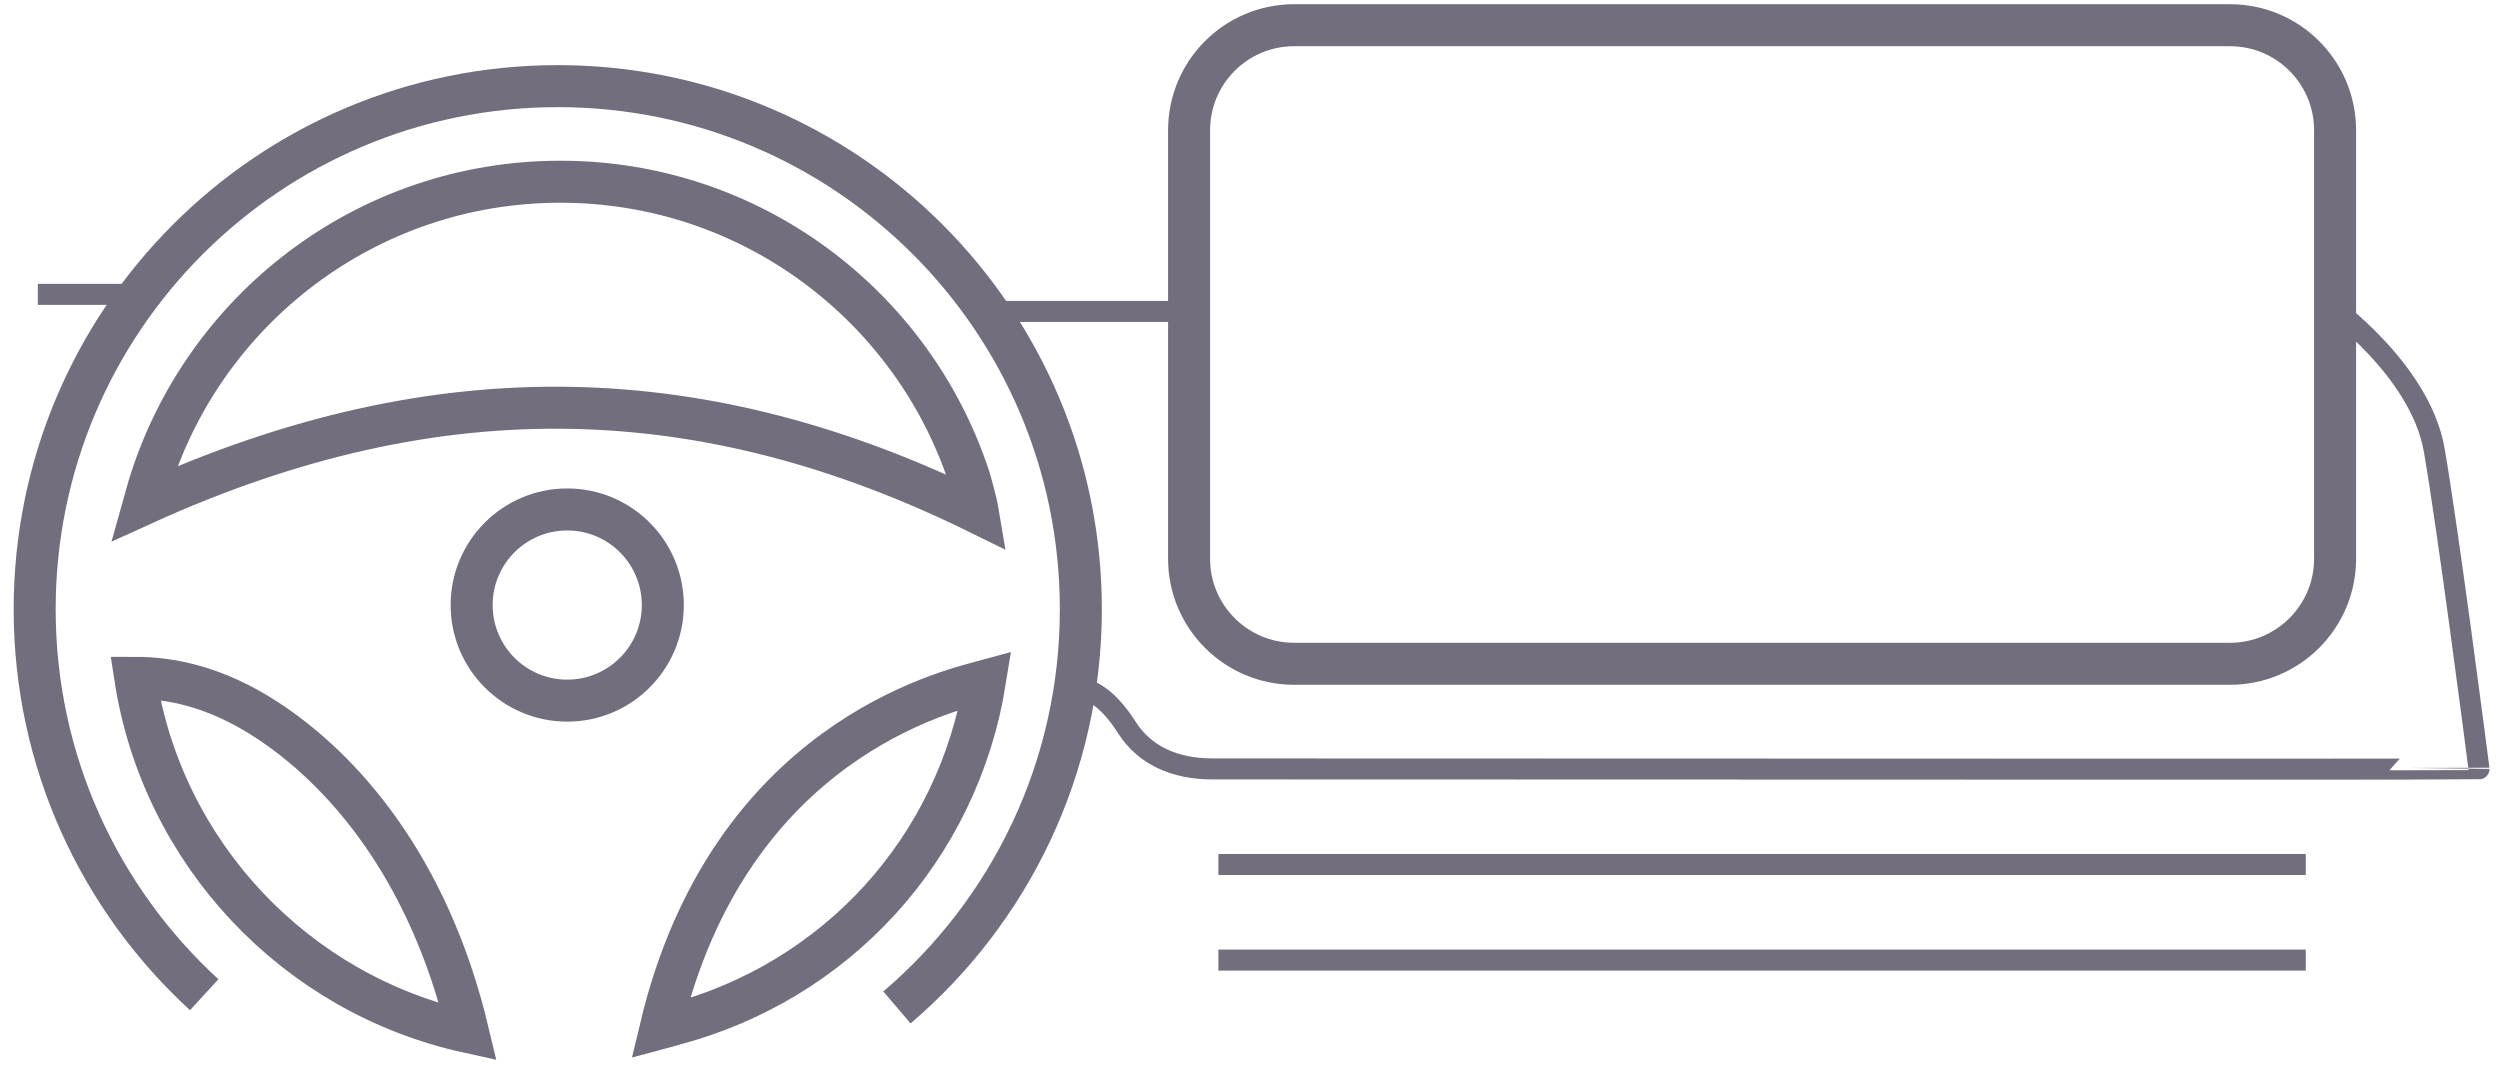
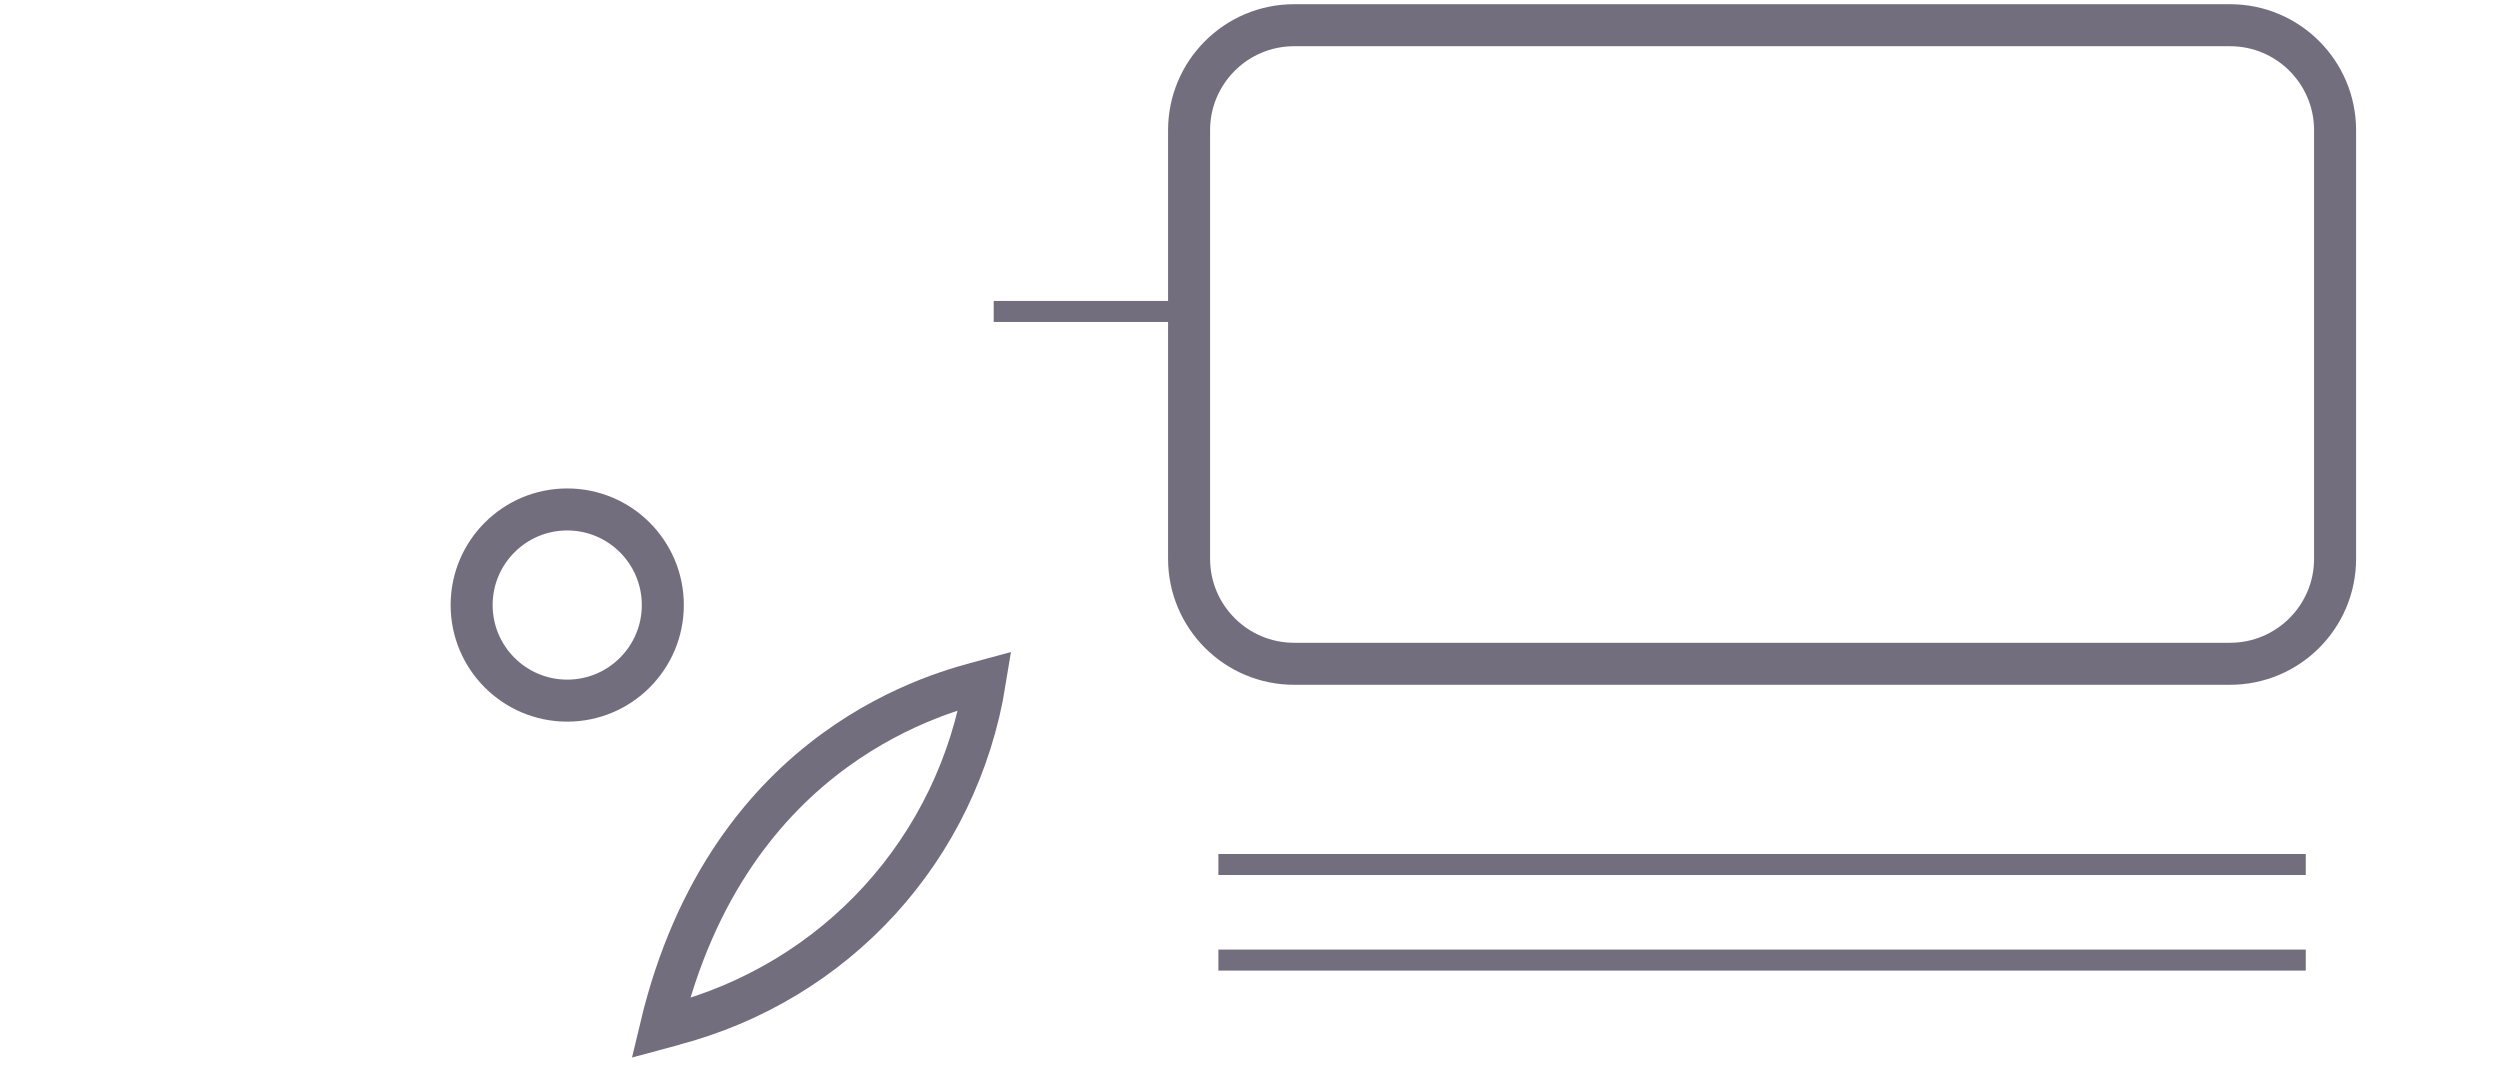
<svg xmlns="http://www.w3.org/2000/svg" width="119px" height="51px" viewBox="0 0 119 51" version="1.1">
  <title>RTB / Illustration / 300+ Channels Copy</title>
  <desc>Created with Sketch.</desc>
  <g id="Dealer-Portal" stroke="none" stroke-width="1" fill="none" fill-rule="evenodd">
    <g id="Homepage-Dealer-Desktop-1024" transform="translate(-60, -663)" stroke="#736E7D">
      <g id="Dealer" transform="translate(0, 652)">
        <g id="RTBs" transform="translate(56, 0)">
          <g id="Group-12">
            <g id="Group-9">
              <g id="Illustration-/-Device-/-In-the-Car">
                <g id="In-the-Car" transform="translate(5.6, 11.2)">
-                   <path d="M41.094,47.754 C46.451,43.187 49.848,36.39 49.848,28.799 C49.848,15.048 38.7,3.9 24.949,3.9 C11.198,3.9 0.05,15.048 0.05,28.799 C0.05,36.061 3.159,42.598 8.12,47.149" id="Path" stroke-width="2" />
                  <circle id="Oval-2" stroke-width="2" cx="25.4" cy="28.6" r="4.55" />
                  <path d="M29.846,48.732 C30.417,48.577 30.417,48.592 30.417,48.577 C38.176,46.548 43.994,40.239 45.288,32.208 C43.486,32.698 33.096,35.082 29.846,48.732 Z" id="Path" stroke-width="2" />
-                   <path d="M20.68,48.927 C18.787,40.977 14.639,36.378 11.105,34.071 C8.572,32.417 6.412,32.066 4.839,32.066 C6.128,40.437 12.486,47.135 20.68,48.927 Z" id="Path" stroke-width="2" />
-                   <path d="M0.7,13.812 L4.6,13.812" id="Line-10" stroke-linecap="square" />
                  <path d="M46.2,14.625 L54.325,14.625" id="Line-10" stroke-linecap="square" />
                  <path d="M60,1 C57.239,1 55,3.239 55,6 L55,26.396 C55,29.158 57.239,31.396 60,31.396 L104.55,31.396 C107.311,31.396 109.55,29.158 109.55,26.396 L109.55,6 C109.55,3.239 107.311,1 104.55,1 L60,1 Z" id="Rectangle-8" stroke-width="2" />
-                   <path d="M109.25,14.3 C109.25,14.3 113.591,17.377 114.265,21.201 C114.904,24.833 116.309,35.67 116.4,36.4 C116.402,36.418 96.297,36.418 56.084,36.4 C54.325,36.4 52.883,35.75 52.054,34.45 C51.226,33.15 50.358,32.5 49.45,32.5" id="Stroke-3" />
                  <path d="M56.895,40.95 L107.655,40.95" id="Line-11" stroke-linecap="square" />
                  <path d="M56.895,45.5 L107.655,45.5" id="Line-11" stroke-linecap="square" />
-                   <path d="M5.25,23.782 C19.408,17.347 32.081,17.892 44.952,24.211 C44.858,23.648 44.582,22.683 44.524,22.506 C41.831,14.342 34.141,8.45 25.075,8.45 C15.827,8.45 8.011,14.582 5.47,23.001 C5.323,23.522 5.25,23.782 5.25,23.782 Z" id="Path" stroke-width="2" />
                </g>
              </g>
            </g>
          </g>
        </g>
      </g>
    </g>
  </g>
</svg>